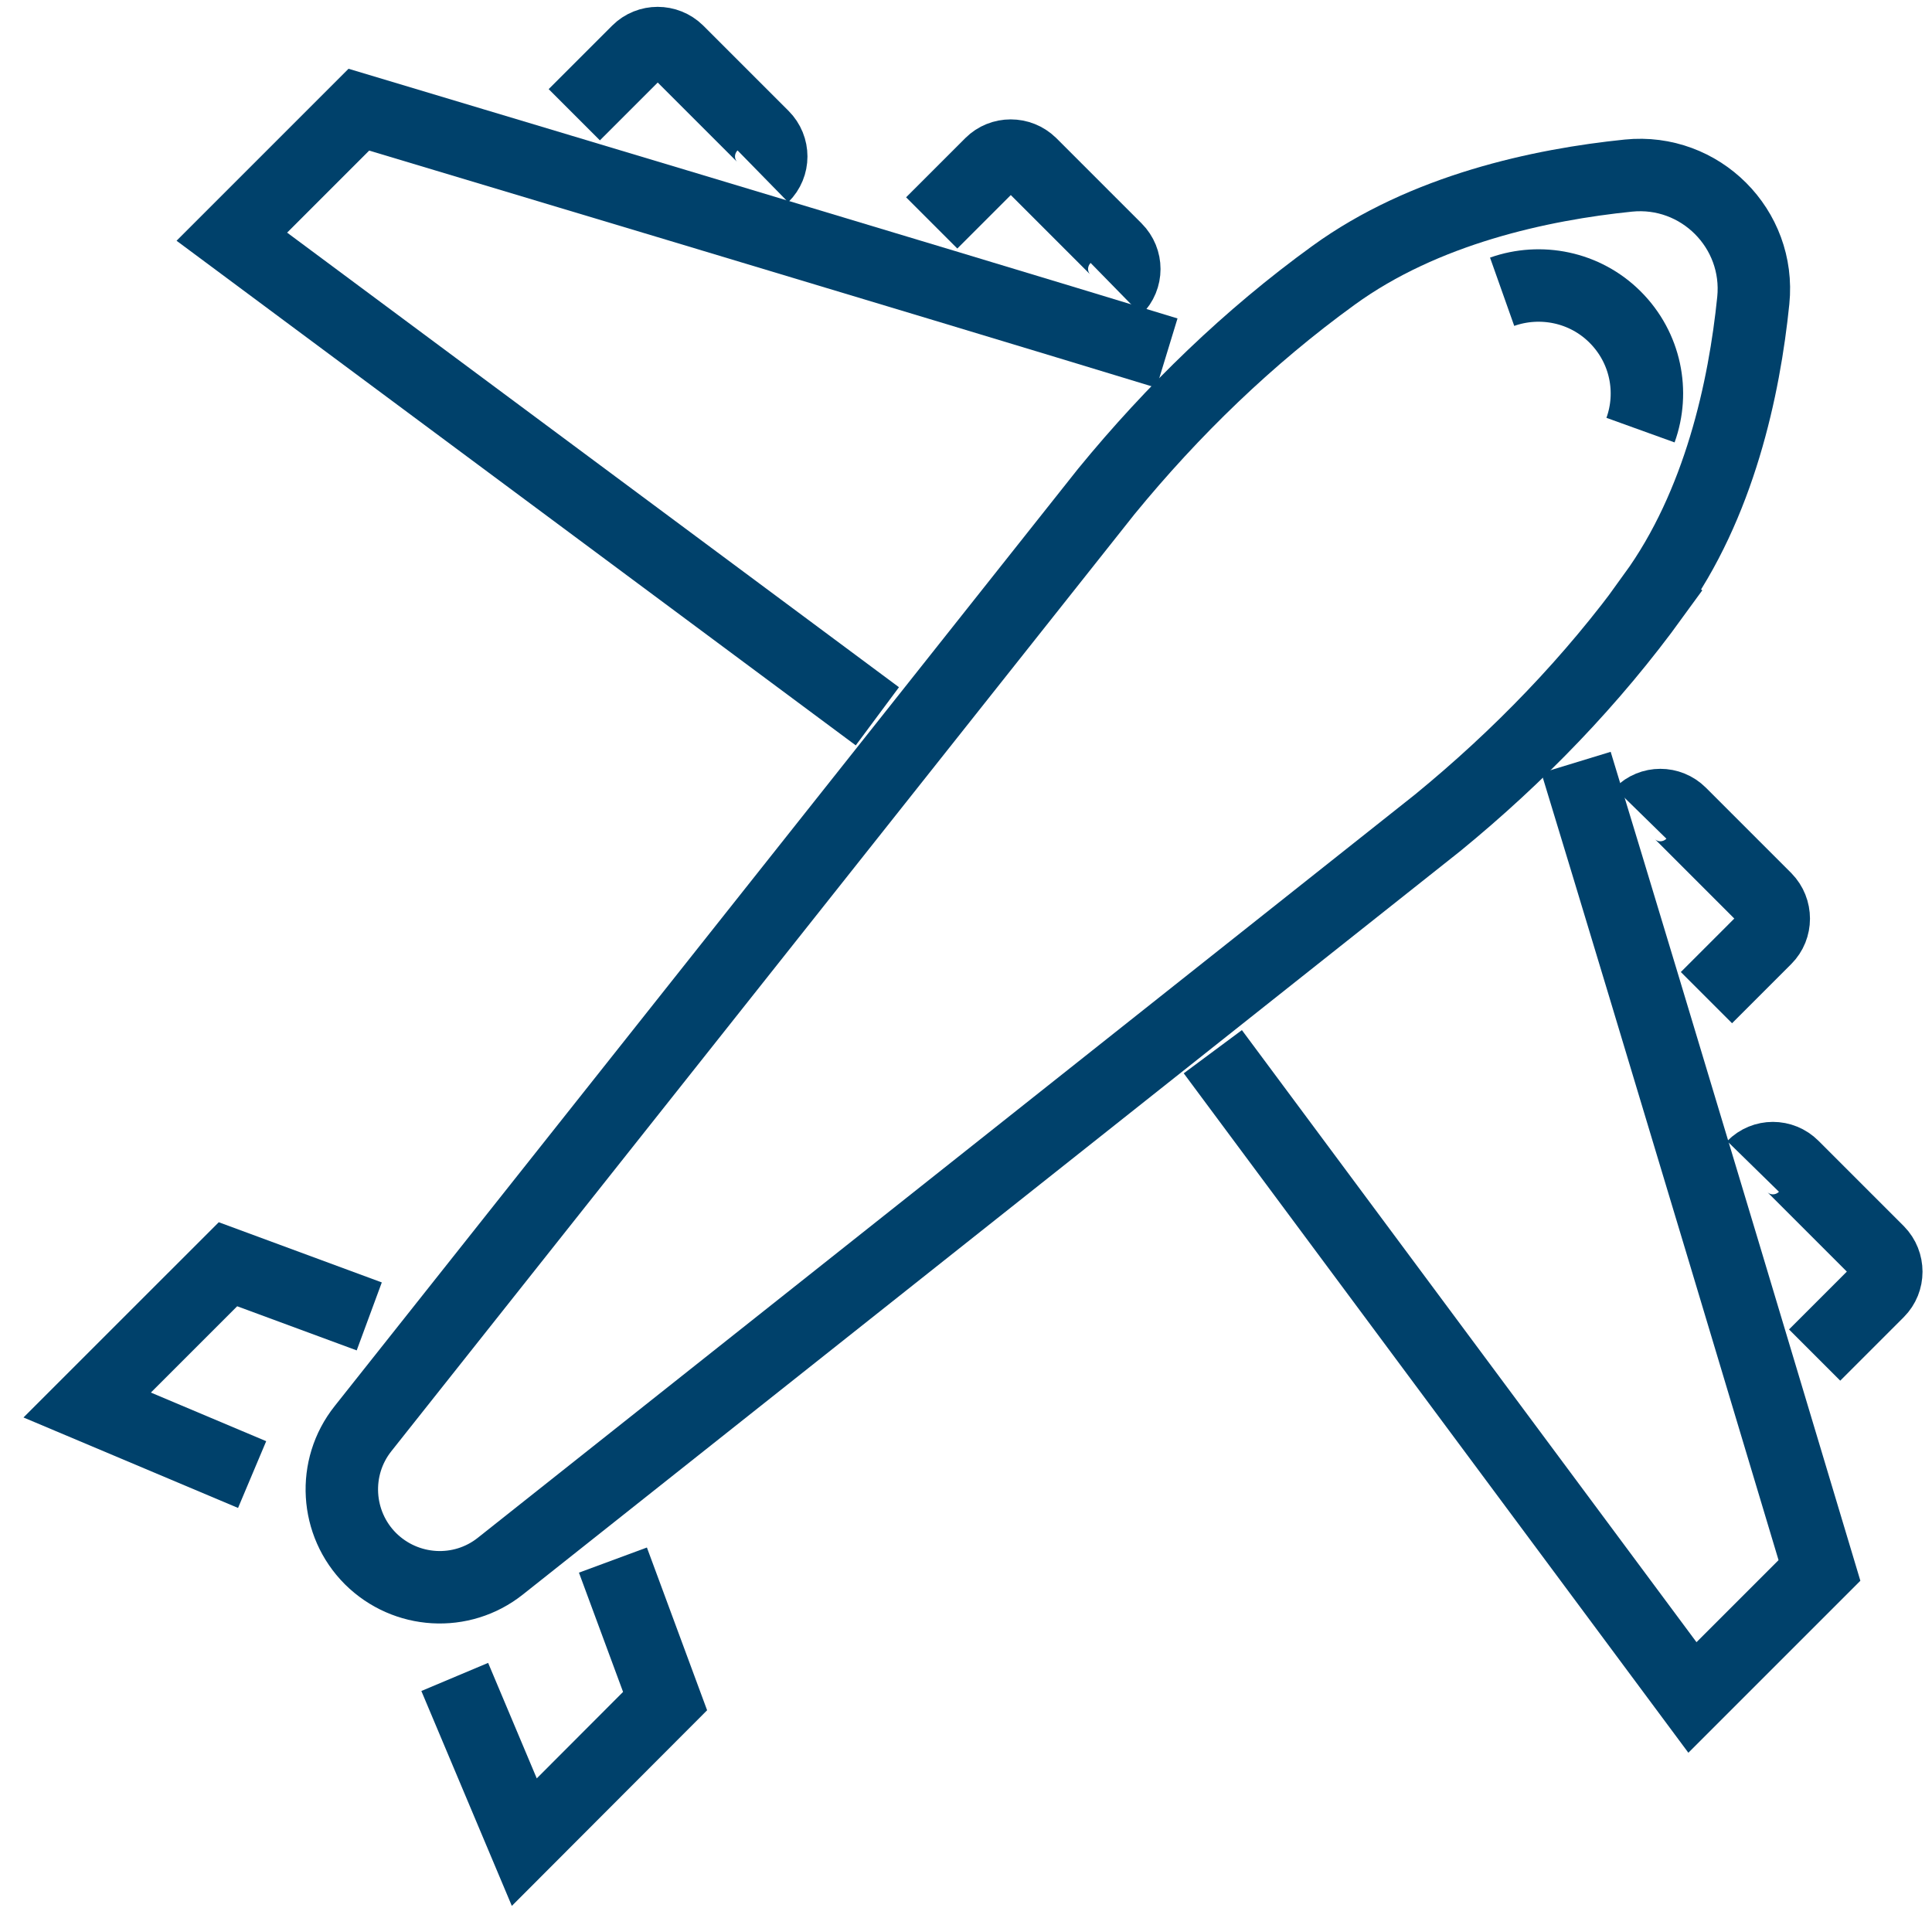
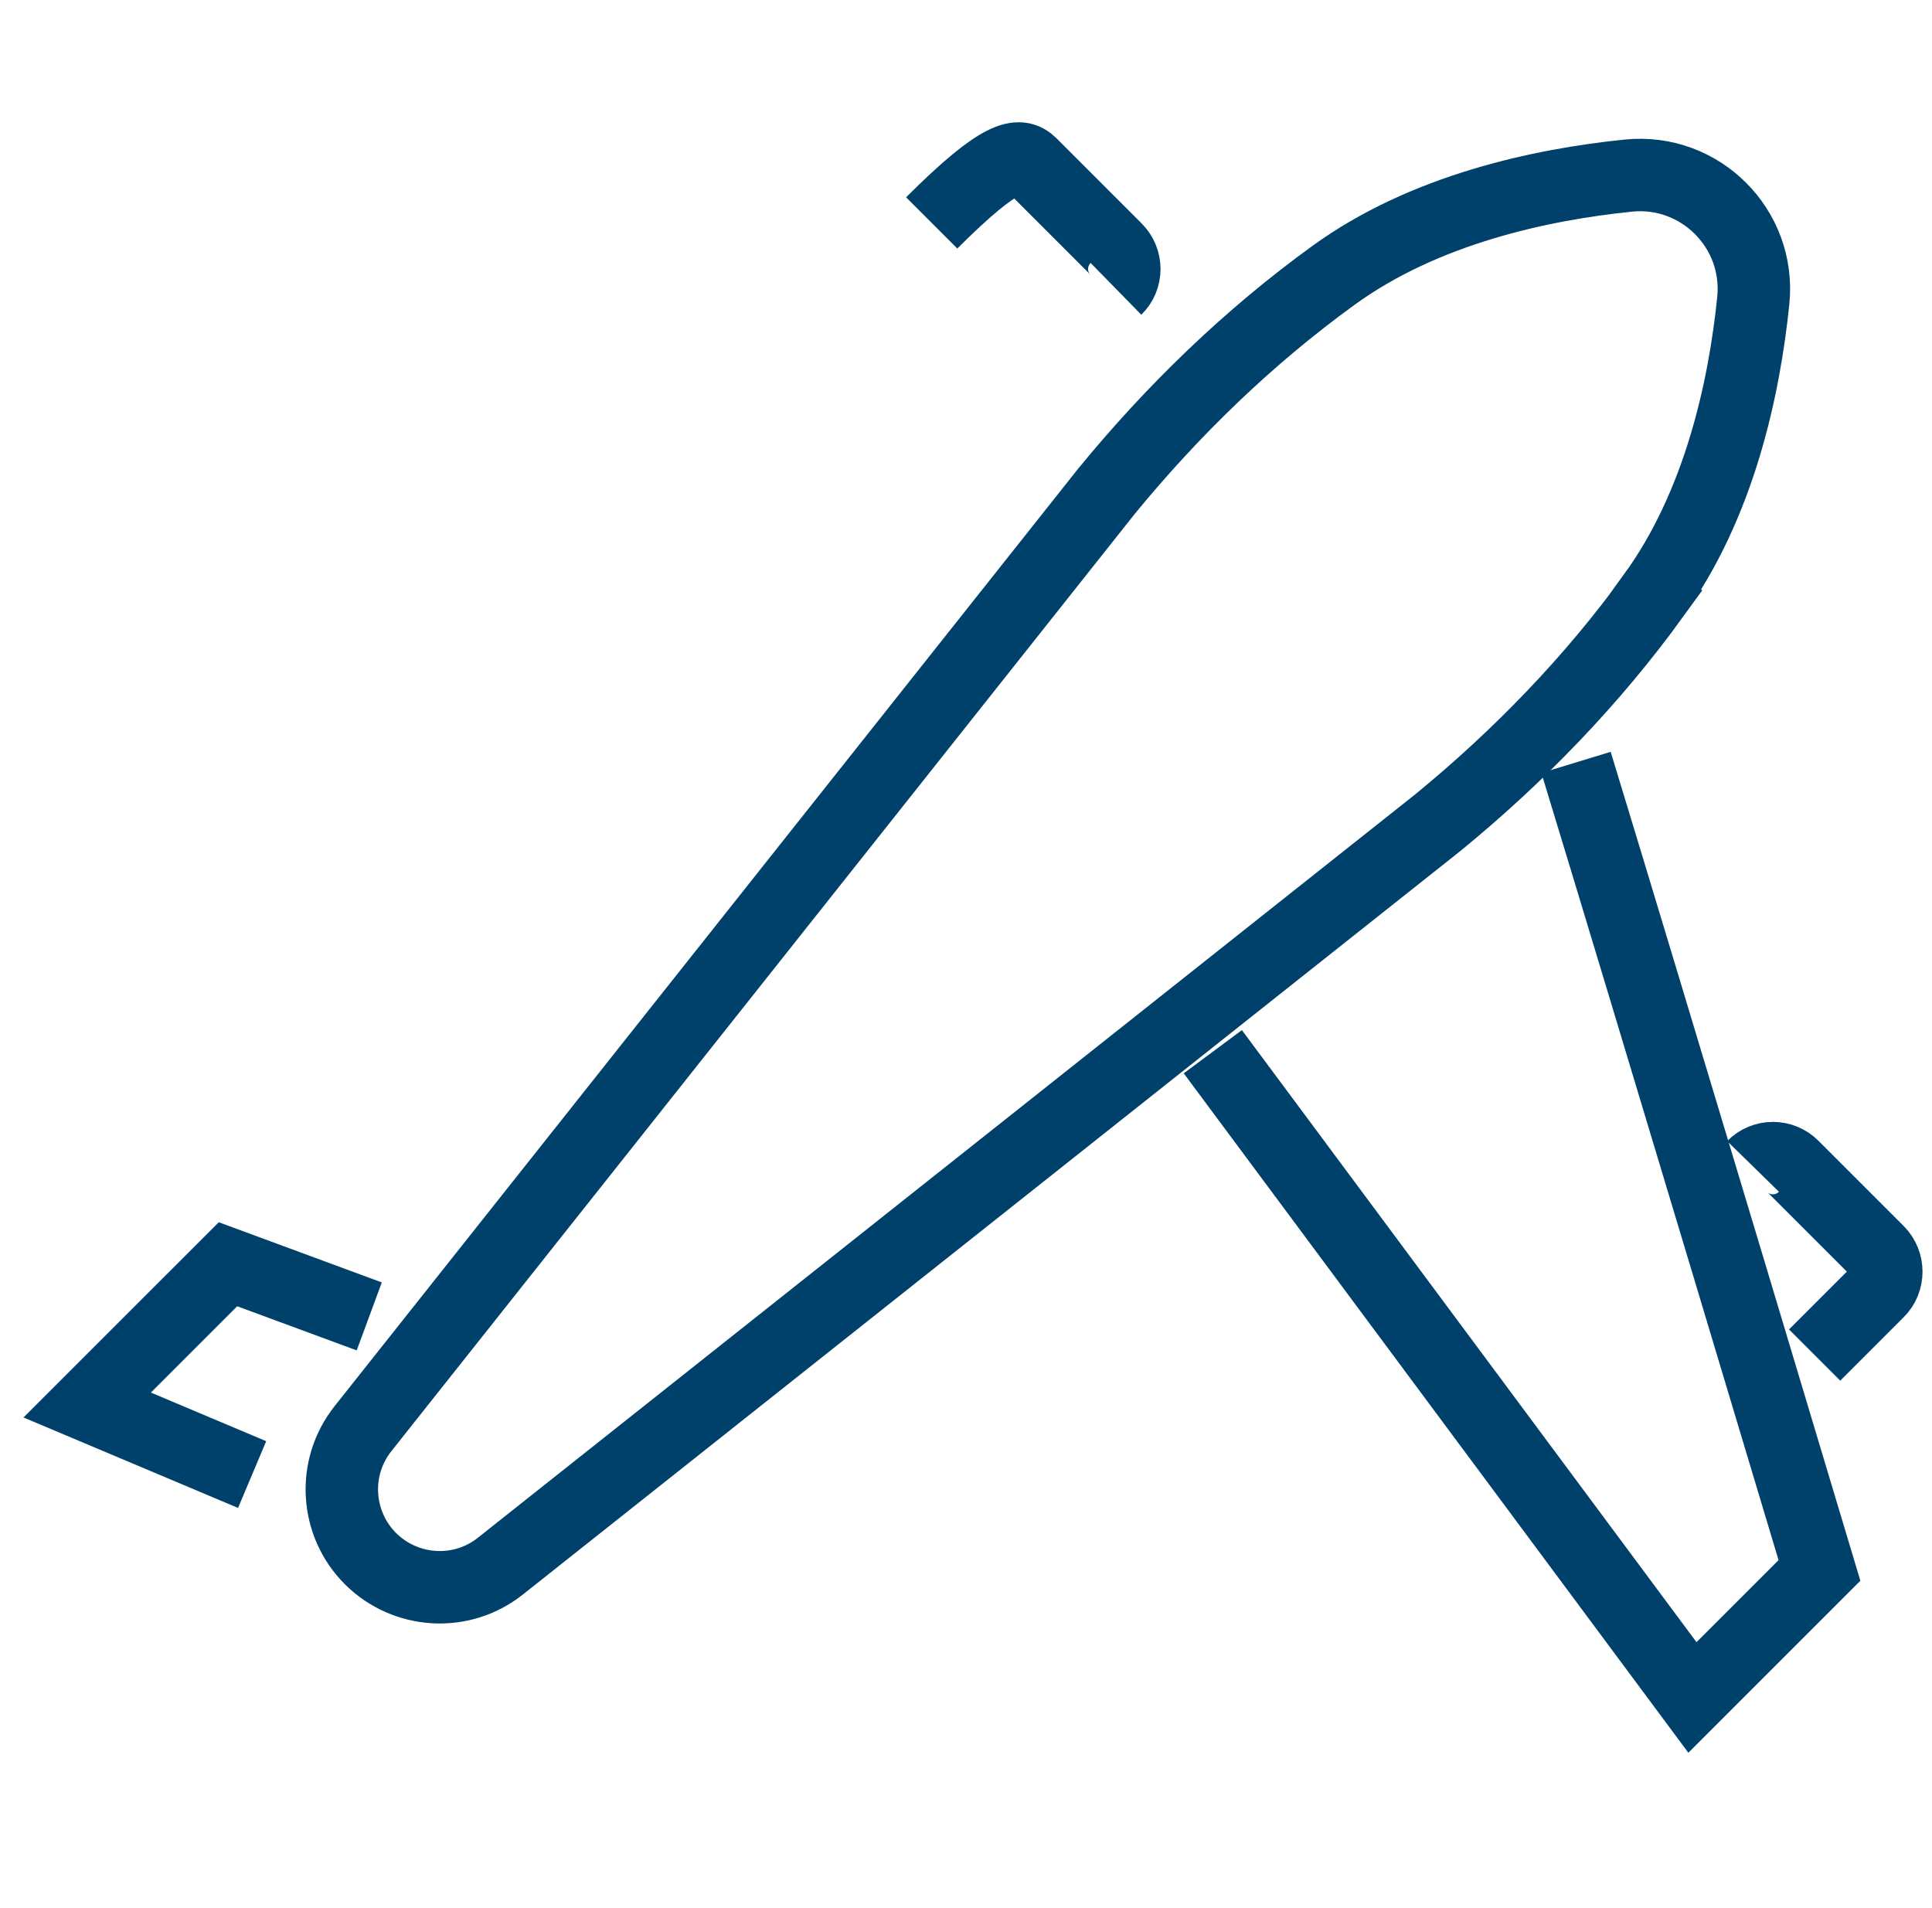
<svg xmlns="http://www.w3.org/2000/svg" width="80" height="79" viewBox="0 0 80 79" fill="none">
-   <path d="M48.32 14.621C38.79 11.711 14.86 4.541 14.86 4.541L9.6 9.801L36.33 29.661" stroke="#00416B" stroke-width="3" stroke-miterlimit="10" />
  <path d="M15.29 54.511L9.44 52.351L3.61 58.18L10.44 61.06" stroke="#00416B" stroke-width="3" stroke-miterlimit="10" />
-   <path d="M38.58 9.231L41.03 6.781C41.48 6.331 42.22 6.331 42.68 6.781L46.21 10.311C46.67 10.771 46.67 11.511 46.21 11.961" stroke="#00416B" stroke-width="3" stroke-miterlimit="10" />
-   <path d="M23.78 4.751L26.41 2.121C26.86 1.671 27.6 1.671 28.06 2.121L31.59 5.65C32.05 6.11 32.05 6.851 31.59 7.301" stroke="#00416B" stroke-width="3" stroke-miterlimit="10" />
+   <path d="M38.58 9.231C41.48 6.331 42.22 6.331 42.68 6.781L46.21 10.311C46.67 10.771 46.67 11.511 46.21 11.961" stroke="#00416B" stroke-width="3" stroke-miterlimit="10" />
  <path d="M68.48 24.66C65.93 28.18 62.89 31.321 59.53 34.071L20.72 64.851C19.11 66.131 16.8 65.991 15.34 64.541C13.89 63.091 13.75 60.77 15.03 59.16L45.81 20.351C48.56 16.991 51.7 13.95 55.22 11.4C58.98 8.67 63.8 7.641 67.43 7.271C70.4 6.971 72.9 9.47 72.6 12.441C72.23 16.07 71.2 20.89 68.47 24.651L68.48 24.66Z" stroke="#00416B" stroke-width="3" stroke-miterlimit="10" />
  <path d="M65.26 31.57C68.17 41.1 75.34 65.03 75.34 65.03L70.08 70.29L50.22 43.55" stroke="#00416B" stroke-width="3" stroke-miterlimit="10" />
-   <path d="M25.38 64.601L27.54 70.44L21.71 76.281L18.83 69.44" stroke="#00416B" stroke-width="3" stroke-miterlimit="10" />
-   <path d="M70.66 41.311L73.11 38.861C73.56 38.411 73.56 37.671 73.11 37.211L69.58 33.681C69.12 33.221 68.38 33.221 67.93 33.681" stroke="#00416B" stroke-width="3" stroke-miterlimit="10" />
  <path d="M75.14 56.111L77.77 53.481C78.22 53.031 78.22 52.291 77.77 51.831L74.24 48.301C73.78 47.841 73.04 47.841 72.59 48.301" stroke="#00416B" stroke-width="3" stroke-miterlimit="10" />
-   <path d="M62.2 12.081C63.78 11.521 65.62 11.871 66.88 13.131C68.15 14.401 68.5 16.231 67.93 17.811" stroke="#00416B" stroke-width="3" stroke-miterlimit="10" />
</svg>